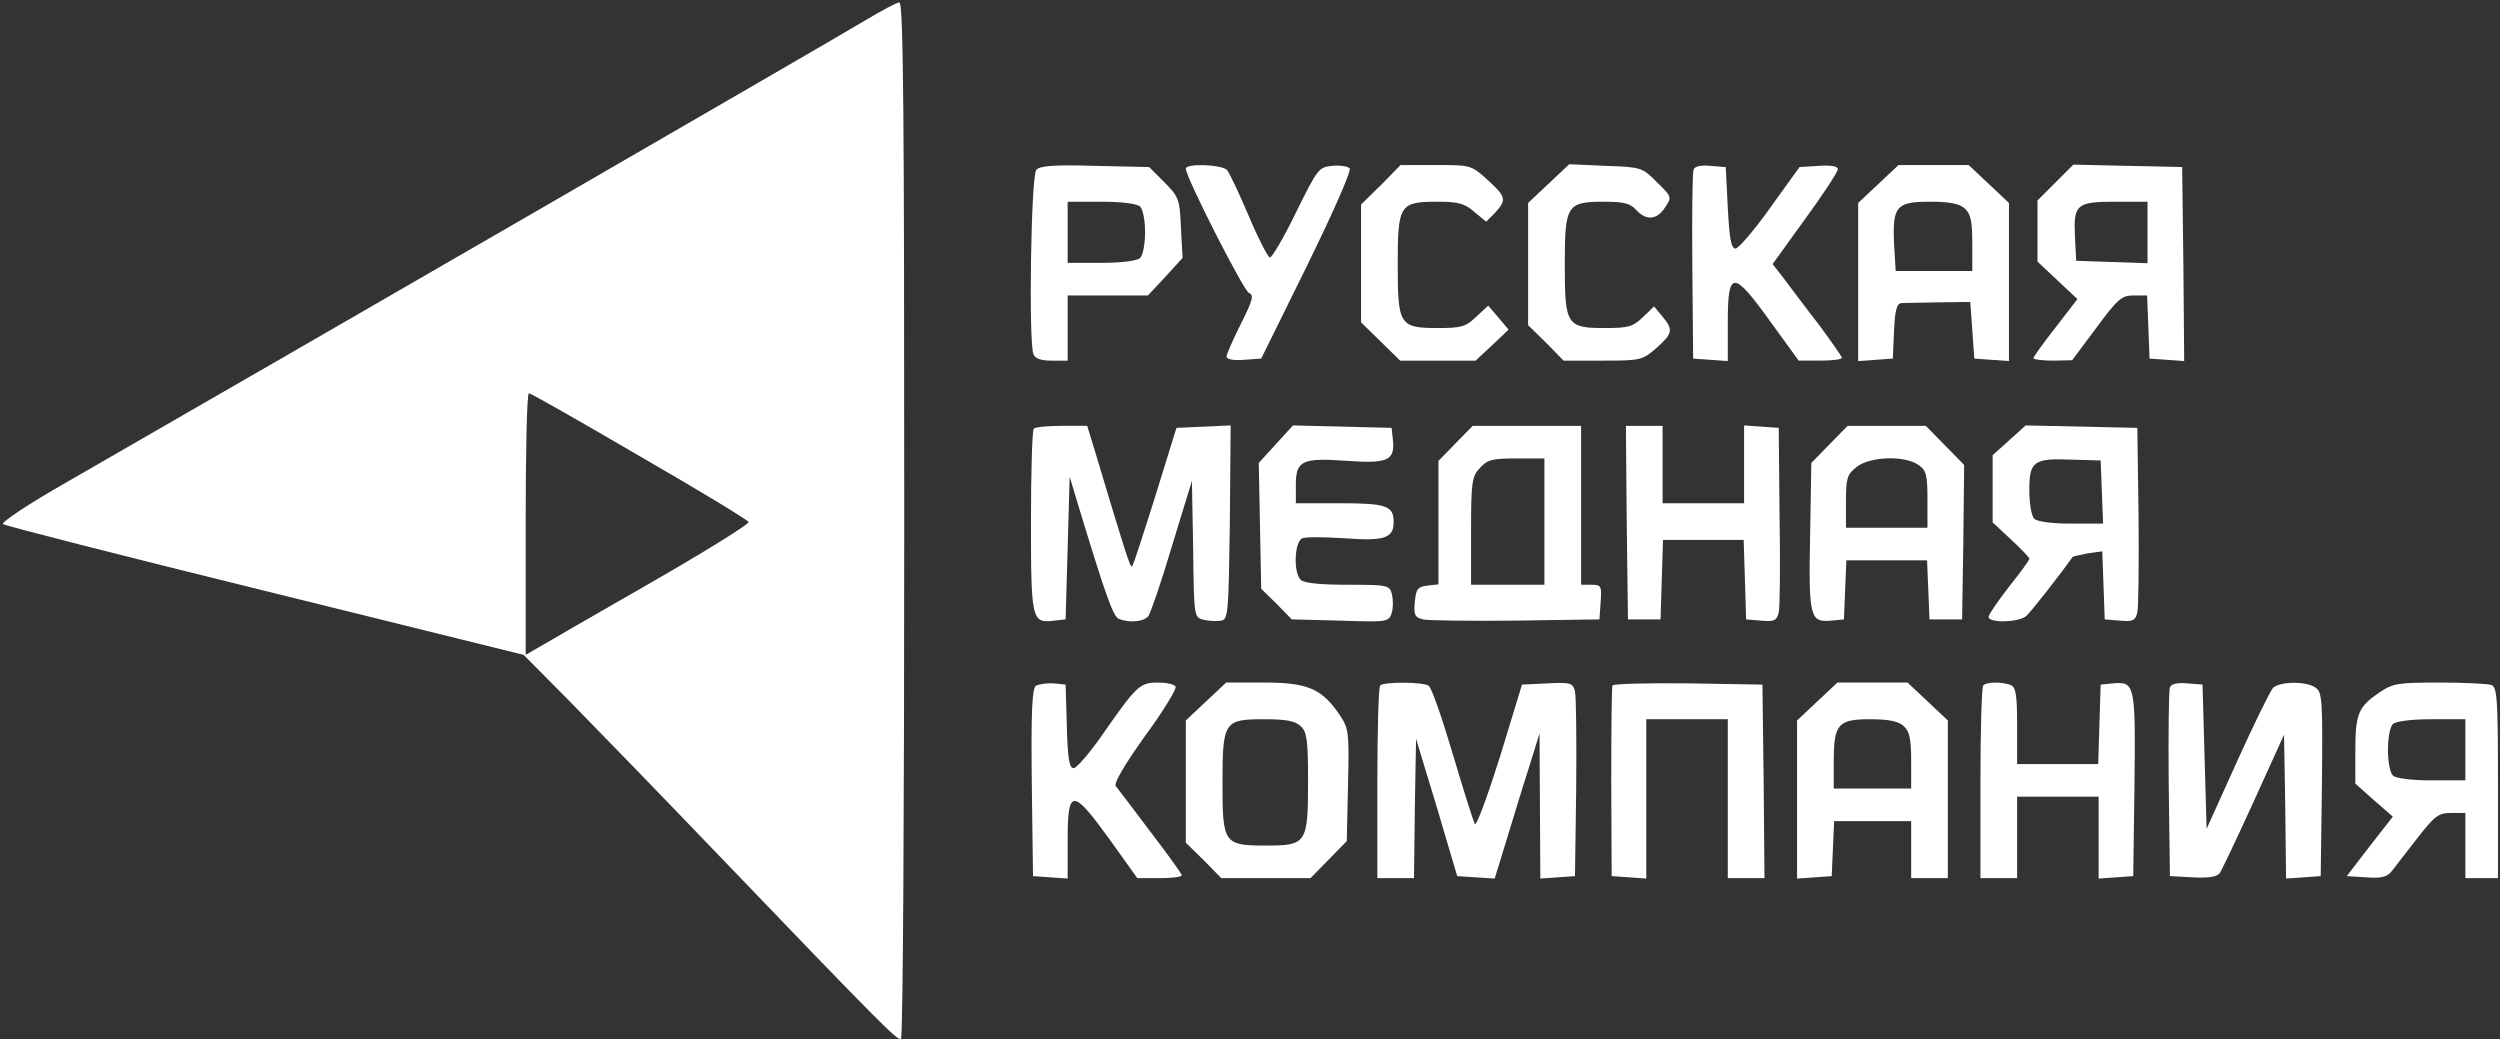
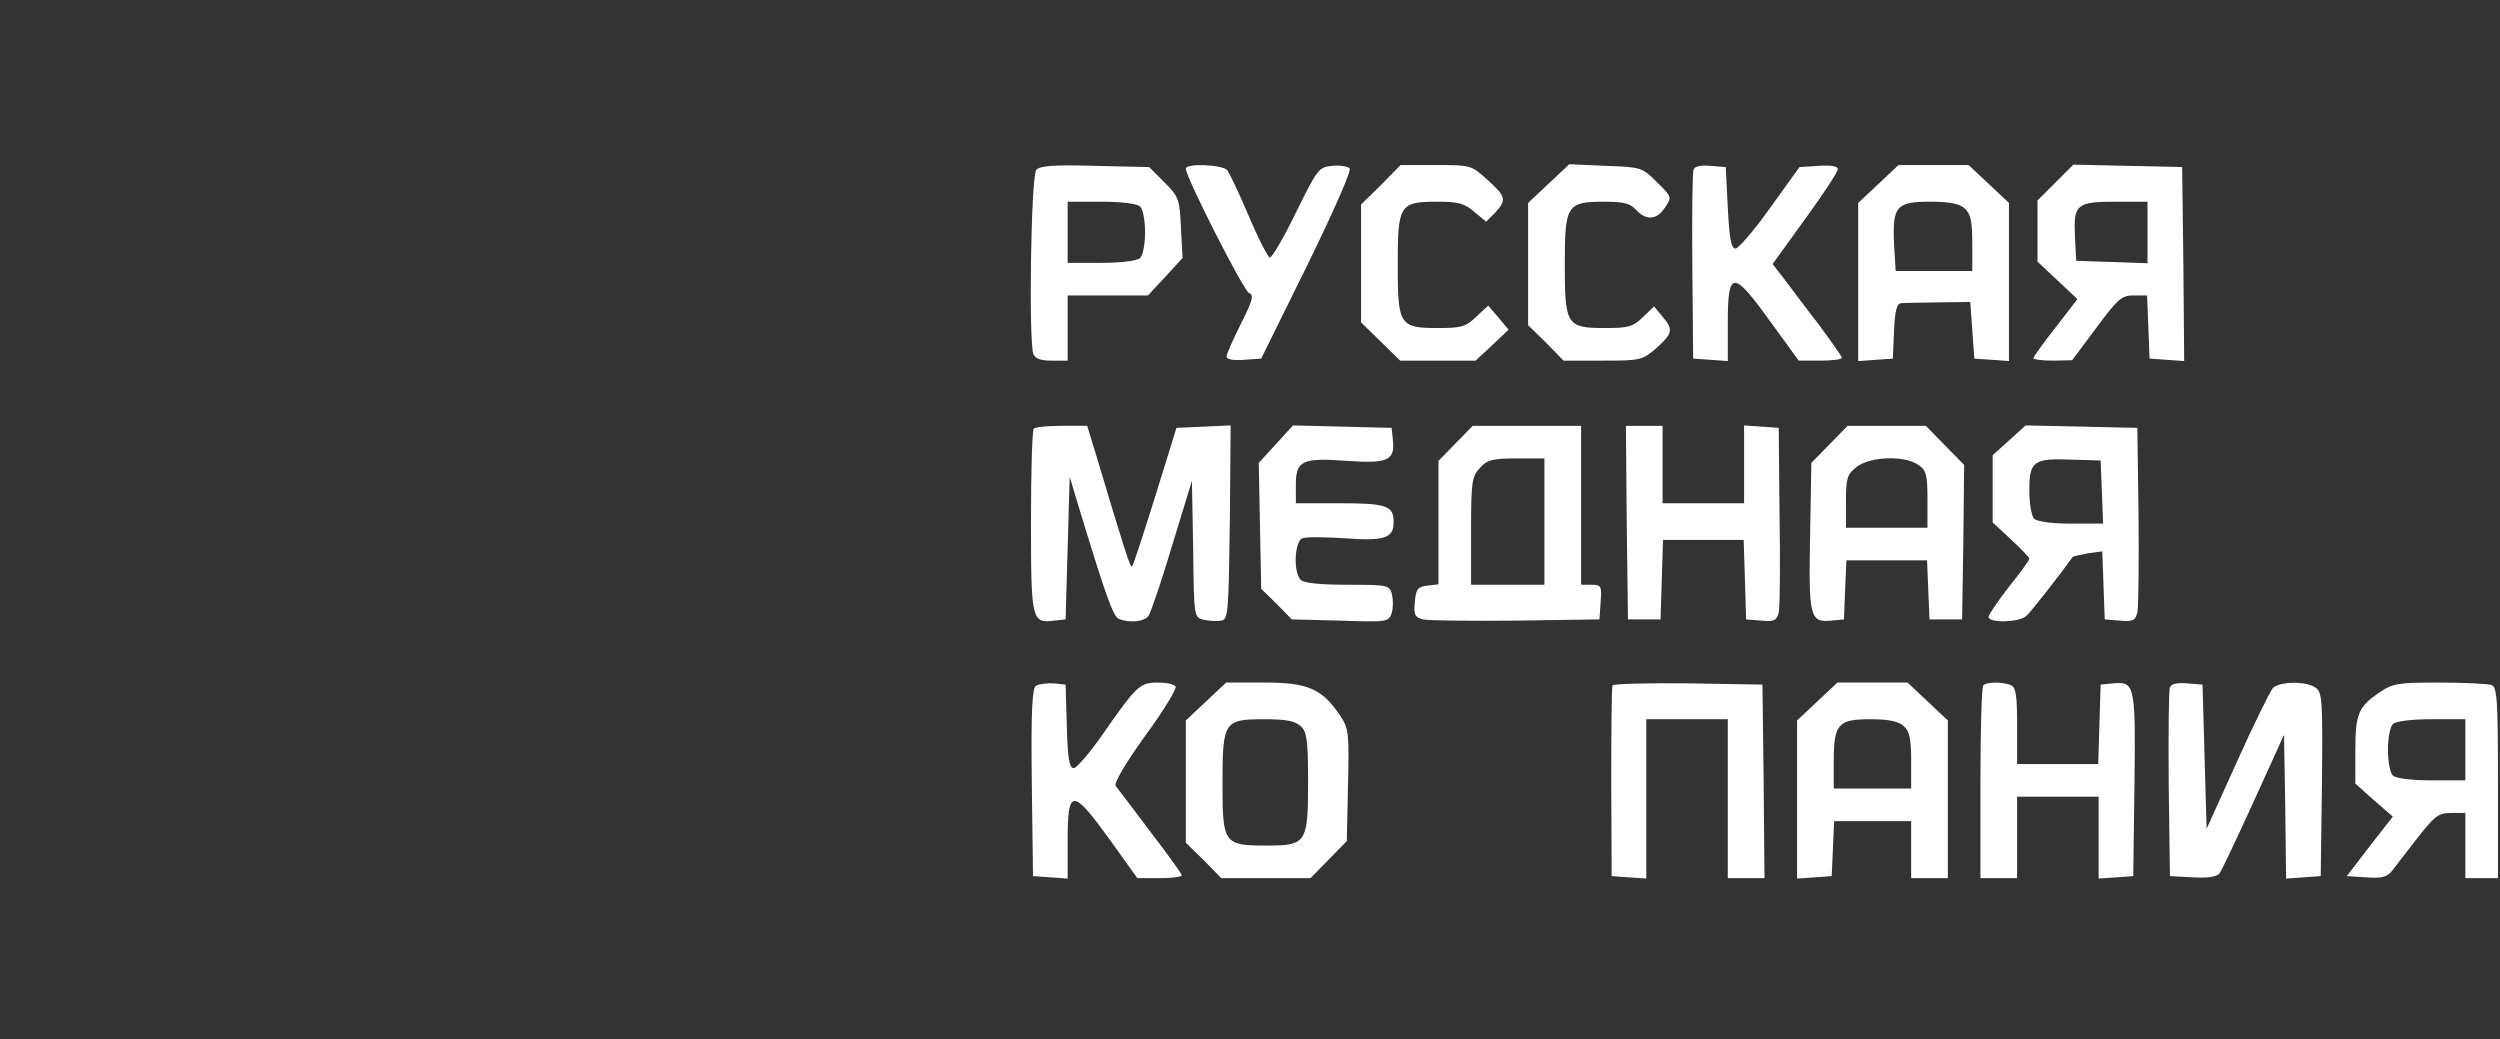
<svg xmlns="http://www.w3.org/2000/svg" width="818" height="340" viewBox="0 0 818 340" fill="none">
  <rect x="0" y="0" width="818" height="340" fill="#333333" stroke="none" />
-   <path d="M283.333 6.533C275.733 11.2 103.467 110.8 20.267 158.666C9.067 165.066 0.4 170.933 0.934 171.466C1.467 172 40.133 181.866 86.667 193.333L171.334 214.266L186 229.066C194.134 237.333 216 259.866 234.667 279.333C289.067 336 293.733 340.666 294.8 339.866C295.467 339.6 295.867 263.066 295.867 170C295.867 37.866 295.6 0.666 294.267 0.8C293.333 0.8 288.533 3.466 283.333 6.533ZM209.2 149.2C228.667 160.4 244.667 170.133 244.933 170.8C245.2 171.466 230.8 180.4 212.933 190.666C195.2 200.8 178.667 210.4 176.4 211.733L172 214.266V171.466C172 147.866 172.4 128.666 173.067 128.666C173.6 128.666 189.867 137.866 209.2 149.2Z" fill="white" />
  <path d="M339.068 55.6C337.334 57.6 336.534 111.867 338.134 115.867C338.668 117.333 340.534 118 344.134 118H349.334V107.333V96.667H362.534H375.601L381.334 90.533L386.934 84.4L386.401 74.533C386.001 65.2 385.734 64.4 380.934 59.6L376.001 54.667L358.268 54.267C344.534 53.867 340.134 54.267 339.068 55.6ZM373.068 67.6C374.001 68.533 374.668 72.267 374.668 76C374.668 79.733 374.001 83.467 373.068 84.4C372.134 85.333 367.201 86 360.401 86H349.334V76V66H360.401C367.201 66 372.134 66.667 373.068 67.6Z" fill="white" />
  <path d="M388 55.198C388 57.998 406.933 95.198 408.667 95.865C410.4 96.531 409.867 98.265 406 105.998C403.467 111.065 401.333 115.865 401.333 116.665C401.333 117.598 403.6 117.998 407.067 117.731L412.667 117.331L427.733 86.798C436.667 68.531 442.267 55.731 441.6 55.065C440.933 54.398 438.267 53.998 435.867 54.265C431.467 54.665 431.067 55.331 424 69.598C420 77.865 416.133 84.398 415.467 84.265C414.8 83.998 411.6 77.865 408.533 70.531C405.467 63.331 402.267 56.531 401.467 55.598C399.733 53.865 388 53.331 388 55.198Z" fill="white" />
  <path d="M451.867 60.533L445.334 66.933V86.133V105.467L451.734 111.733L458.134 118H470.401H482.801L488.267 112.933L493.601 107.867L490.267 103.867L486.934 100L483.067 103.6C479.601 106.933 478.134 107.333 470.534 107.333C457.867 107.333 457.334 106.4 457.334 86.4C457.334 66.933 458.001 66 470.401 66C477.067 66 479.201 66.533 482.401 69.333L486.267 72.533L489.201 69.6C493.067 65.333 492.801 64.4 486.667 58.8C481.334 54 481.201 54 469.867 54H458.267L451.867 60.533Z" fill="white" />
  <path d="M506.8 60L500 66.4V86.4V106.4L505.867 112.133L511.6 118H524.4C536.8 118 537.333 117.867 542 113.867C547.333 109.067 547.6 107.867 543.867 103.467L541.2 100.267L537.6 103.733C534.267 106.933 532.8 107.333 525.2 107.333C512.533 107.333 512 106.4 512 86.4C512 67.067 512.667 66 524.933 66C531.2 66 533.467 66.533 535.333 68.667C538.667 72.267 542.133 72 544.8 67.867C547.067 64.533 547.067 64.4 542.133 59.6C537.333 54.8 537.067 54.667 525.333 54.267L513.467 53.733L506.8 60Z" fill="white" />
  <path d="M554.134 55.599C553.734 56.533 553.6 70.799 553.734 87.333L554 117.333L559.734 117.733L565.334 118.133V105.466C565.334 88.266 567.067 88.266 579.334 105.333L588.534 117.999H595.6C599.467 117.999 602.667 117.599 602.667 117.066C602.667 116.666 599.2 111.733 595.067 106.133C590.8 100.666 585.734 93.866 583.734 91.2L580 86.4L590.667 71.6C596.534 63.599 601.334 56.266 601.334 55.333C601.334 54.4 599.2 53.999 595.067 54.266L588.8 54.666L579.2 67.999C574 75.333 568.8 81.333 567.867 81.333C566.4 81.333 565.867 77.999 565.334 67.999L564.667 54.666L559.6 54.266C556.4 53.999 554.4 54.4 554.134 55.599Z" fill="white" />
  <path d="M614.667 60.133L608 66.4V92.266V118.133L613.733 117.733L619.333 117.333L619.733 108.266C620 101.599 620.667 99.333 622 99.2C623.067 99.066 628.667 99.066 634.4 98.933L644.667 98.799L645.333 107.999L646 117.333L651.733 117.733L657.333 118.133V92.266V66.4L650.667 60.133L644.133 53.999H632.667H621.2L614.667 60.133ZM642.933 68.266C644.8 69.999 645.333 72.4 645.333 79.6V88.666H632.8H620.267L619.733 79.866C619.2 67.466 620.4 65.999 631.6 65.999C638 65.999 641.2 66.666 642.933 68.266Z" fill="white" />
  <path d="M672.534 59.733L666.667 65.6V75.6V85.6L673.201 91.733L679.734 97.866L672.534 107.199C668.534 112.266 665.334 116.799 665.334 117.199C665.334 117.599 668.134 117.999 671.734 117.999L678.001 117.866L685.867 107.333C692.934 97.733 694.267 96.666 698.134 96.666H702.534L702.934 106.933L703.334 117.333L709.067 117.733L714.667 118.133L714.401 86.4L714.001 54.666L696.134 54.266L678.401 53.866L672.534 59.733ZM702.667 75.999V86.133L691.067 85.733L679.334 85.333L678.934 77.6C678.401 66.933 679.334 65.999 692.134 65.999H702.667V75.999Z" fill="white" />
  <path d="M338.267 140.265C337.734 140.665 337.334 154.398 337.334 170.665C337.334 203.065 337.601 203.998 344.934 203.065L348.667 202.665L349.334 179.331L350.001 155.998L352.401 163.998C361.867 195.198 364.267 201.865 366.134 202.531C369.601 203.865 374.267 203.465 375.734 201.598C376.401 200.798 380.001 190.398 383.467 178.665L390.001 157.331L390.401 179.598C390.667 201.998 390.667 201.998 393.867 202.798C395.734 203.198 398.267 203.331 399.601 203.065C401.867 202.665 402.001 200.398 402.401 170.931L402.667 139.198L393.867 139.598L384.934 139.998L378.001 162.398C374.134 174.665 370.801 185.065 370.401 185.331C369.867 185.998 368.001 180.131 358.667 148.931L355.734 139.331H347.467C342.801 139.331 338.667 139.731 338.267 140.265Z" fill="white" />
  <path d="M417.467 145.332L411.867 151.465L412.267 171.999L412.667 192.665L417.734 197.599L422.667 202.665L438.534 203.065C453.867 203.599 454.401 203.465 455.334 200.665C455.867 199.065 455.867 196.399 455.467 194.532C454.667 191.465 454.267 191.332 440.934 191.332C432.001 191.332 426.667 190.799 425.601 189.732C423.067 187.199 423.601 177.065 426.134 176.132C427.467 175.599 433.734 175.732 440.134 176.132C452.934 177.065 456.001 176.132 456.001 170.799C456.001 165.465 453.601 164.665 438.401 164.665H424.001V158.665C424.001 150.665 426.001 149.732 440.934 150.799C454.134 151.732 456.534 150.665 455.734 143.732L455.334 139.999L439.201 139.599L423.067 139.199L417.467 145.332Z" fill="white" />
  <path d="M476.267 145.067L470.667 150.801V170.934V191.201L467.067 191.601C463.867 192.001 463.333 192.667 462.933 196.934C462.533 201.201 462.933 202.001 465.6 202.667C467.333 203.067 480.933 203.201 496 203.067L523.333 202.667L523.733 196.934C524.133 191.734 523.867 191.334 520.8 191.334H517.333V165.334V139.334H499.6H481.867L476.267 145.067ZM505.333 170.667V191.334H493.333H481.333V173.734C481.333 157.601 481.6 155.867 484.267 153.067C486.667 150.401 488.4 150.001 496.267 150.001H505.333V170.667Z" fill="white" />
  <path d="M532.267 170.933L532.667 202.667H538H543.333L543.733 189.6L544.133 176.667H557.333H570.533L570.933 189.6L571.333 202.667L576.267 203.067C580.533 203.467 581.333 203.067 582 200.4C582.4 198.667 582.533 184.4 582.267 168.667L582 140L576.4 139.6L570.667 139.2V151.867V164.667H557.333H544V152V139.333H538H532L532.267 170.933Z" fill="white" />
  <path d="M598.667 145.333L592.667 151.466L592.267 175.466C591.733 201.999 592.267 203.733 599.2 203.066L603.333 202.666L603.733 192.933L604.133 183.333H617.333H630.533L630.933 192.933L631.333 202.666H636.667H642L642.4 177.466L642.667 152.133L636.4 145.733L630.133 139.333H617.333H604.533L598.667 145.333ZM627.733 152.133C630.267 153.866 630.667 155.333 630.667 163.466V172.666H617.333H604V164.133C604 156.399 604.4 155.199 607.467 152.799C611.867 149.333 623.2 148.933 627.733 152.133Z" fill="white" />
  <path d="M657.333 144.132L651.999 148.932V159.998V170.932L657.999 176.532C661.333 179.598 663.999 182.398 663.999 182.798C663.999 183.332 661.066 187.332 657.333 191.998C653.733 196.665 650.666 201.065 650.666 201.865C650.666 203.865 660.399 203.732 662.933 201.598C664.399 200.398 674.399 187.598 678.133 182.265C678.266 181.998 680.533 181.598 683.066 181.065L687.866 180.398L688.266 191.465L688.666 202.665L693.599 203.065C697.866 203.465 698.666 203.065 699.333 200.398C699.733 198.665 699.866 184.398 699.733 168.665L699.333 139.998L681.066 139.598L662.799 139.198L657.333 144.132ZM687.733 160.932L688.133 171.332H677.599C671.333 171.332 666.533 170.665 665.599 169.732C664.666 168.798 663.999 164.665 663.999 160.398C663.999 150.932 665.333 149.865 677.999 150.398L687.333 150.665L687.733 160.932Z" fill="white" />
  <path d="M338.934 224.398C337.734 225.332 337.334 232.532 337.6 256.132L338 286.665L343.734 287.065L349.334 287.465V274.798C349.334 257.865 350.934 257.865 363.067 274.665L372.134 287.332H379.467C383.467 287.332 386.667 286.932 386.667 286.398C386.667 285.865 382 279.465 376.4 272.132C370.8 264.665 365.734 257.998 365.067 257.198C364.4 256.265 368 250.132 374.667 240.798C380.667 232.665 385.067 225.332 384.667 224.665C384.267 223.865 381.6 223.332 378.8 223.332C372.934 223.332 371.867 224.398 360.8 240.265C356.534 246.398 352.267 251.332 351.334 251.332C349.867 251.332 349.334 248.265 349.067 237.598L348.667 223.998L344.667 223.598C342.534 223.465 339.867 223.865 338.934 224.398Z" fill="white" />
  <path d="M394.667 229.465L388 235.732V255.732V275.732L393.867 281.465L399.6 287.332H414.267H428.8L434.667 281.332L440.667 275.199L441.067 256.932C441.467 239.599 441.333 238.399 438.4 233.999C432.533 225.332 427.867 223.332 413.733 223.332H401.2L394.667 229.465ZM425.6 237.599C427.6 239.465 428 241.999 428 255.732C428 275.999 427.467 276.665 414.267 276.665C400.4 276.665 400 275.999 400 256.265C400 235.999 400.533 235.332 413.733 235.332C420.667 235.332 423.733 235.865 425.6 237.599Z" fill="white" />
-   <path d="M451.599 224.265C451.066 224.665 450.666 239.065 450.666 256.265V287.332H456.666H462.666L462.933 264.532L463.333 241.732L470.133 264.132L476.799 286.665L482.933 287.065L489.066 287.465L492.666 275.732C494.666 269.332 497.866 258.532 499.999 251.998L503.733 239.998L503.866 263.732L503.999 287.465L509.733 287.065L515.333 286.665L515.733 257.998C515.866 242.265 515.733 227.998 515.333 226.265C514.666 223.465 513.999 223.198 506.266 223.598L497.999 223.998L490.799 247.598C486.666 260.665 483.066 270.532 482.533 269.598C482.133 268.798 478.799 258.398 475.333 246.665C471.866 234.932 468.399 224.932 467.466 224.398C465.599 223.065 452.799 223.065 451.599 224.265Z" fill="white" />
  <path d="M527.601 224.265C527.335 224.932 527.201 239.065 527.201 255.998L527.335 286.665L533.068 287.065L538.668 287.465V261.465V235.332H552.001H565.335V261.332V287.332H571.335H577.335L577.068 255.598L576.668 223.998L552.401 223.598C539.068 223.465 528.001 223.732 527.601 224.265Z" fill="white" />
  <path d="M594.667 229.465L588 235.732V261.598V287.465L593.733 287.065L599.333 286.665L599.733 277.598L600.133 268.665H612.667H625.333V277.998V287.332H631.333H637.333V261.465V235.732L630.667 229.465L624.133 223.332H612.667H601.2L594.667 229.465ZM622.933 237.598C624.8 239.332 625.333 241.732 625.333 248.932V257.998H612.667H600V249.332C600 236.932 601.333 235.332 611.867 235.332C618 235.332 621.2 235.998 622.933 237.598Z" fill="white" />
  <path d="M648.933 224.265C648.4 224.665 648 239.065 648 256.265V287.332H654H660V273.998V260.665H673.333H686.667V274.132V287.465L692.4 287.065L698 286.665L698.4 256.798C698.8 224.132 698.533 222.932 691.467 223.598L687.333 223.998L686.933 236.932L686.533 249.998H673.333H660V237.465C660 227.332 659.6 224.798 657.867 224.132C655.067 223.065 650 223.065 648.933 224.265Z" fill="white" />
  <path d="M710.001 224.932C709.601 225.865 709.467 240.265 709.601 256.665L710.001 286.665L717.467 287.065C722.401 287.332 725.334 286.932 726.267 285.732C726.934 284.798 732.001 274.132 737.467 262.132L747.334 240.398L747.734 263.865L748.001 287.465L753.734 287.065L759.334 286.665L759.734 256.665C760.001 229.598 759.867 226.532 757.734 225.065C754.801 222.798 746.001 222.932 743.734 225.065C742.801 226.132 737.467 236.932 732.001 249.065L722.001 271.198L721.334 247.598L720.667 223.998L715.601 223.598C712.401 223.332 710.401 223.732 710.001 224.932Z" fill="white" />
  <path d="M778.401 226.665C771.601 231.332 770.667 233.599 770.667 245.732V256.399L776.801 261.865L782.934 267.199L775.334 276.932L767.867 286.665L774.267 287.065C779.334 287.465 781.067 286.932 782.667 284.932C783.734 283.599 787.467 278.665 790.934 274.265C796.667 266.932 797.867 265.999 802.001 265.999H806.667V276.665V287.332H812.001H817.334V256.132C817.334 228.932 817.067 224.799 815.201 224.132C814.001 223.732 806.401 223.332 798.267 223.332C784.401 223.332 782.934 223.599 778.401 226.665ZM806.667 245.332V255.332H795.601C788.801 255.332 783.867 254.665 782.934 253.732C782.001 252.799 781.334 249.065 781.334 245.332C781.334 241.599 782.001 237.865 782.934 236.932C783.867 235.999 788.801 235.332 795.601 235.332H806.667V245.332Z" fill="white" />
</svg>